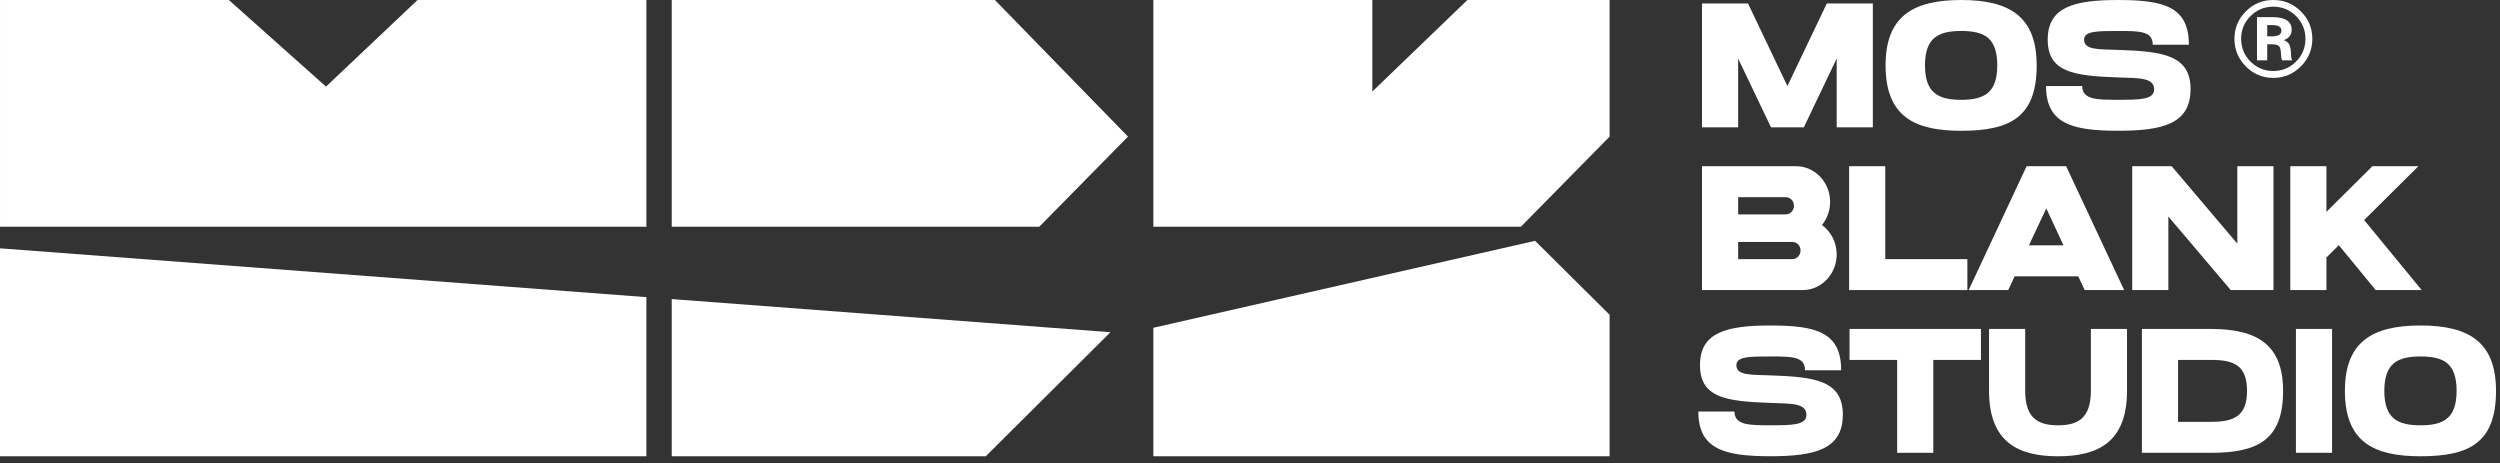
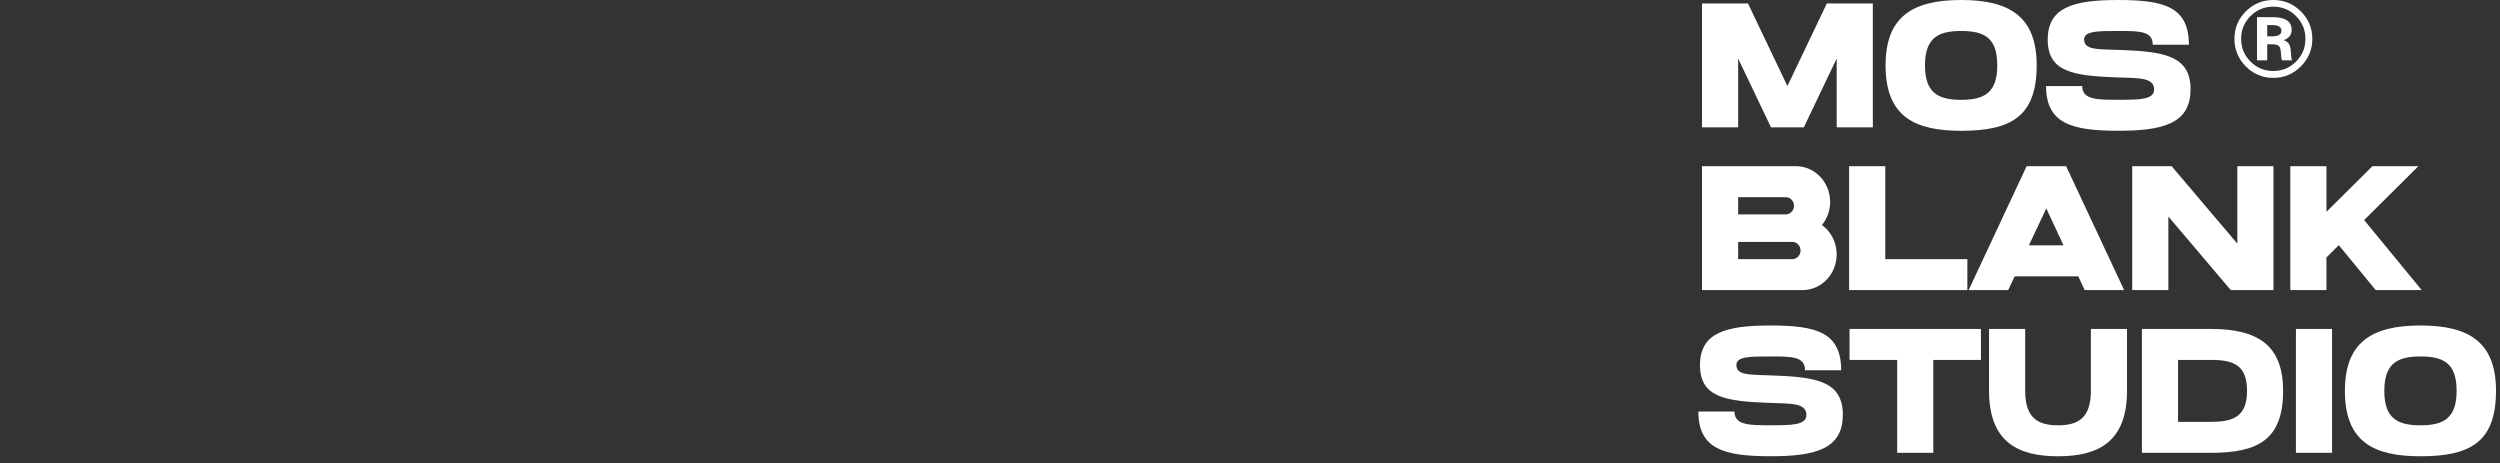
<svg xmlns="http://www.w3.org/2000/svg" width="313" height="58" viewBox="0 0 313 58" fill="none">
  <rect x="0" y="0" width="313" height="58" fill="#333333" stroke="none" />
-   <path d="M0 0H28.65L40.816 10.843L52.277 0H80.927V28.386H0.001V0H0ZM80.926 37.203V57.125H0V31.09L80.926 37.203ZM123.417 57.125H84.1V37.444L139.026 41.594L123.417 57.126V57.125ZM84.1 28.387V0.001H124.563L141.225 17.103L130.118 28.387H84.101H84.1ZM171.814 0.001H144.398V28.387H190.415L201.522 17.103V0.001H183.714L171.814 11.461V0.001ZM144.398 41.037V57.126H201.522V39.407L192.192 30.15L144.398 41.038V41.037Z" fill="white" />
  <path d="M228.719 0.433L223.784 10.773L218.849 0.433H213.092V15.942H217.616V7.327L221.729 15.942H225.841L229.953 7.327V15.942H234.478V0.433H228.72H228.719ZM254.992 8.188C254.992 2.158 251.702 0 245.542 0C239.364 0 236.074 2.157 236.074 8.188C236.074 14.65 239.776 16.375 245.542 16.375C251.702 16.375 254.992 14.65 254.992 8.188ZM250.057 8.188C250.057 11.633 248.412 12.498 245.542 12.498C242.654 12.498 241.009 11.633 241.009 8.188C241.009 4.743 242.654 3.878 245.542 3.878C248.462 3.878 250.057 4.742 250.057 8.188ZM265.289 6.25C265.286 6.25 265.284 6.25 265.28 6.25C265.277 6.25 265.271 6.25 265.268 6.25C262.662 6.157 260.93 6.268 260.93 4.957C260.93 3.879 262.599 3.879 265.207 3.879C267.877 3.879 269.524 3.879 269.524 5.604H274.048C274.048 0.862 270.964 0.001 265.207 0.001C259.684 0.001 256.374 0.862 256.374 4.957C256.374 9.049 259.623 9.495 265.142 9.694C265.145 9.694 265.147 9.694 265.151 9.694C265.156 9.694 265.159 9.694 265.163 9.694C267.768 9.786 269.698 9.687 269.698 11.201C269.698 12.493 267.821 12.493 265.215 12.493C262.56 12.493 260.691 12.493 260.691 10.773H256.167C256.167 15.51 259.457 16.371 265.214 16.371C270.737 16.371 274.253 15.51 274.253 11.201H274.262C274.262 6.895 270.807 6.448 265.288 6.248L265.289 6.25ZM228.109 28.176C228.746 27.393 229.131 26.382 229.131 25.277C229.131 22.814 227.219 20.809 224.866 20.809H213.092V36.319H225.688C228.042 36.319 229.953 34.313 229.953 31.851C229.953 30.328 229.222 28.981 228.109 28.176ZM223.579 24.686C224.147 24.686 224.607 25.171 224.607 25.765C224.607 26.356 224.146 26.84 223.579 26.84H217.616V24.686H223.579ZM224.401 32.441H217.616V30.288H224.401C224.968 30.288 225.429 30.772 225.429 31.363C225.429 31.957 224.968 32.441 224.401 32.441ZM236.034 32.441V20.809H231.509V36.319H246.315V32.441H236.034ZM261.002 36.319H265.943L258.68 20.809H253.733L246.474 36.319H251.427L252.237 34.593H260.2L261.002 36.319ZM258.352 30.716H254.019L256.196 26.093L258.351 30.716H258.352ZM280.113 20.808V30.502L271.889 20.808H266.954V36.318H271.478V27.108L279.292 36.318H284.639V20.808H280.114H280.113ZM295.99 27.551L302.783 20.808H297.026L291.269 26.52V20.808H286.745V36.318H291.269V32.237L292.819 30.696L297.437 36.316H303.194L295.988 27.549L295.99 27.551ZM221.754 47C221.751 47 221.748 47 221.745 47C221.742 47 221.736 47 221.733 47C219.127 46.907 217.395 47.018 217.395 45.707C217.395 44.629 219.064 44.629 221.672 44.629C224.342 44.629 225.989 44.629 225.989 46.354H230.513C230.513 41.612 227.429 40.752 221.672 40.752C216.149 40.752 212.839 41.612 212.839 45.707C212.839 49.799 216.088 50.246 221.607 50.444C221.61 50.444 221.612 50.444 221.616 50.444C221.621 50.444 221.624 50.444 221.628 50.444C224.233 50.537 226.163 50.437 226.163 51.951C226.163 53.243 224.286 53.243 221.68 53.243C219.025 53.243 217.156 53.243 217.156 51.523H212.632C212.632 56.26 215.922 57.121 221.679 57.121C227.202 57.121 230.718 56.26 230.718 51.951H230.726C230.726 47.645 227.272 47.199 221.753 46.999L221.754 47ZM248.013 41.183H231.562V45.06H237.525V56.693H242.049V45.06H248.013V41.183ZM249.028 48.938C249.028 55.4 252.73 57.125 257.674 57.125C262.6 57.125 266.301 55.4 266.301 48.938V41.183H261.777V48.938C261.777 52.384 260.132 53.248 257.674 53.248C255.198 53.248 253.553 52.384 253.553 48.938V41.183H249.028V48.938ZM276.805 56.693C282.694 56.693 285.843 55.06 285.843 48.938C285.843 43.226 282.694 41.183 276.805 41.183H268.168V56.693H276.805ZM272.692 52.815V45.06H276.805C279.598 45.06 281.329 45.673 281.329 48.938C281.329 52.203 279.549 52.815 276.805 52.815H272.692ZM291.974 56.693V41.183H287.45V56.693H291.974ZM312.5 48.938C312.5 42.908 309.211 40.751 303.05 40.751C296.872 40.751 293.582 42.907 293.582 48.938C293.582 55.4 297.284 57.125 303.05 57.125C309.211 57.125 312.5 55.4 312.5 48.938ZM307.566 48.938C307.566 52.384 305.921 53.248 303.05 53.248C300.162 53.248 298.517 52.384 298.517 48.938C298.517 45.493 300.162 44.628 303.05 44.628C305.97 44.628 307.566 45.492 307.566 48.938Z" fill="white" />
  <path d="M281.177 1.424C282.126 0.475 283.273 0 284.615 0C285.957 0 287.107 0.475 288.066 1.424C289.025 2.374 289.503 3.521 289.503 4.863C289.503 6.204 289.025 7.355 288.066 8.314C287.107 9.273 285.957 9.752 284.615 9.752C283.273 9.752 282.126 9.274 281.177 8.314C280.227 7.355 279.751 6.204 279.751 4.863C279.751 3.521 280.227 2.374 281.177 1.424ZM287.464 2.013C286.68 1.229 285.73 0.837 284.615 0.837C283.499 0.837 282.549 1.229 281.765 2.013C280.981 2.797 280.589 3.747 280.589 4.863C280.589 5.978 280.981 6.928 281.765 7.712C282.549 8.496 283.499 8.888 284.615 8.888C285.73 8.888 286.68 8.496 287.464 7.712C288.249 6.928 288.641 5.978 288.641 4.863C288.641 3.747 288.249 2.797 287.464 2.013ZM282.576 2.144H284.51C286.114 2.144 286.915 2.675 286.915 3.738C286.915 4.365 286.585 4.792 285.921 5.02C286.27 5.159 286.506 5.347 286.627 5.582C286.749 5.817 286.82 6.231 286.837 6.824C286.837 7.103 286.881 7.346 286.968 7.556H285.713C285.644 7.417 285.6 7.164 285.582 6.797C285.565 6.275 285.482 5.934 285.334 5.777C285.186 5.62 284.868 5.542 284.38 5.542H283.857V7.556H282.576V2.144ZM283.857 4.549H284.459C285.243 4.549 285.635 4.314 285.635 3.842C285.635 3.372 285.243 3.136 284.459 3.136H283.857V4.549Z" fill="white" />
</svg>